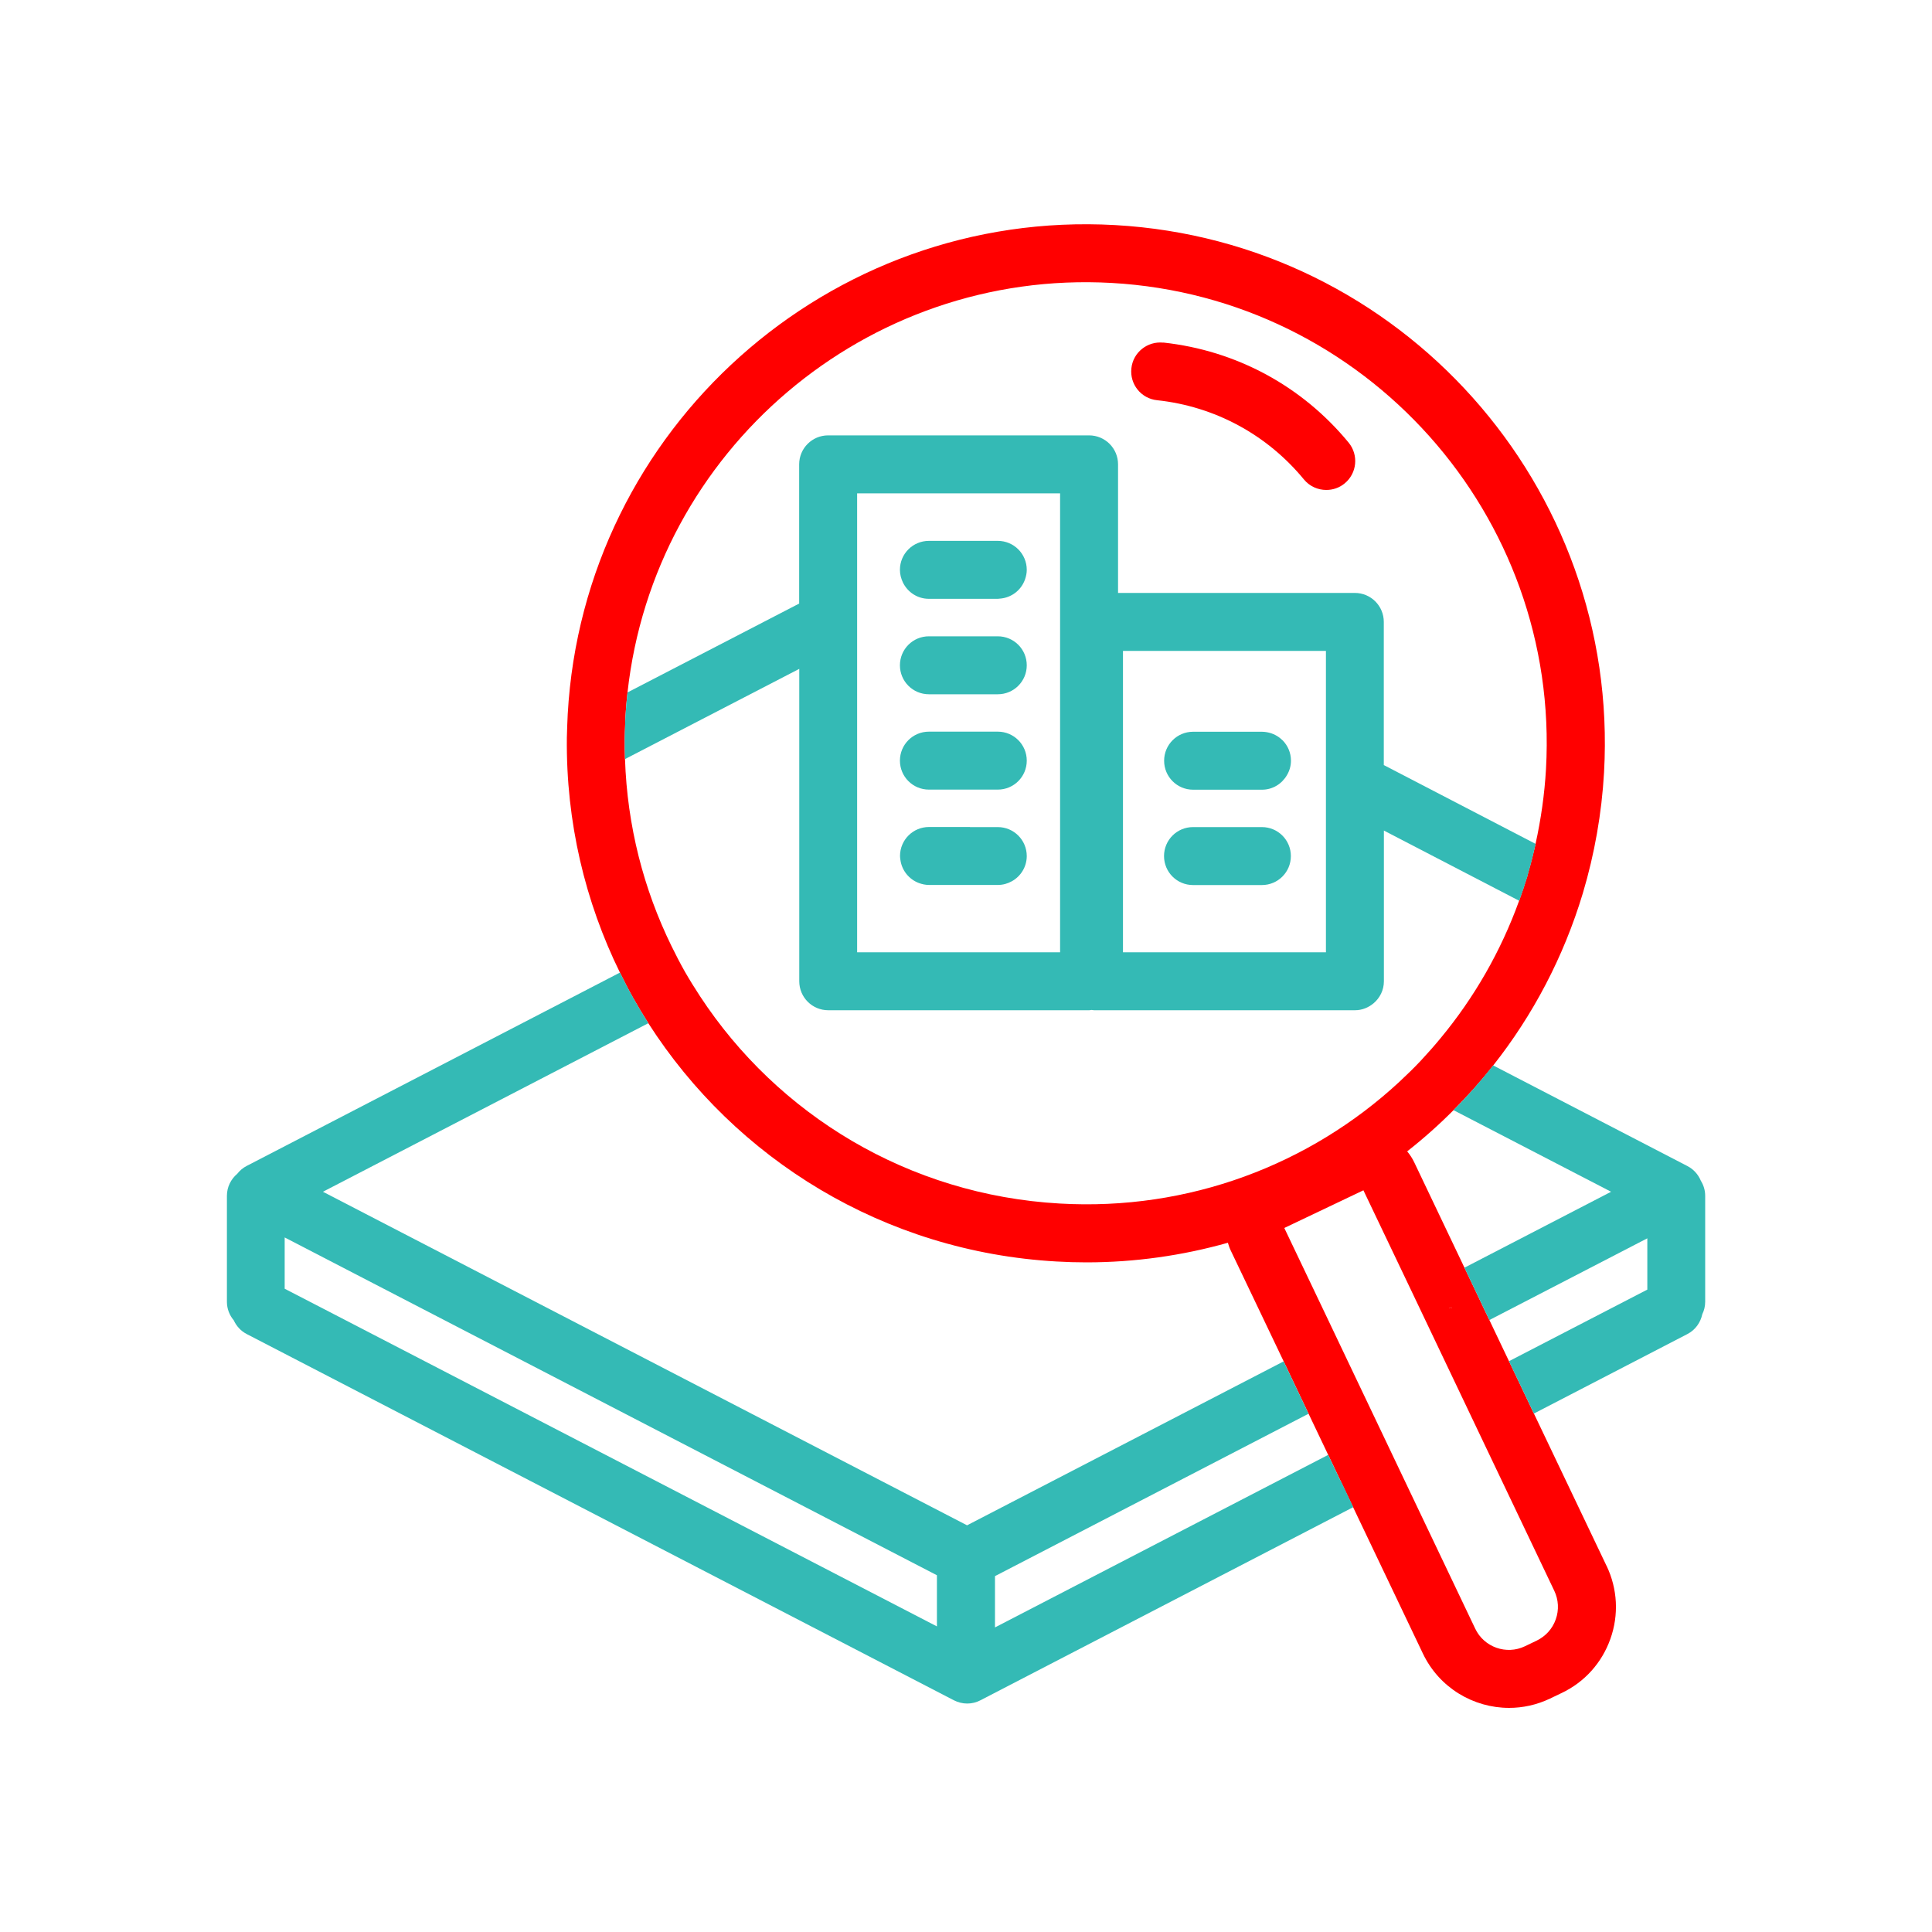
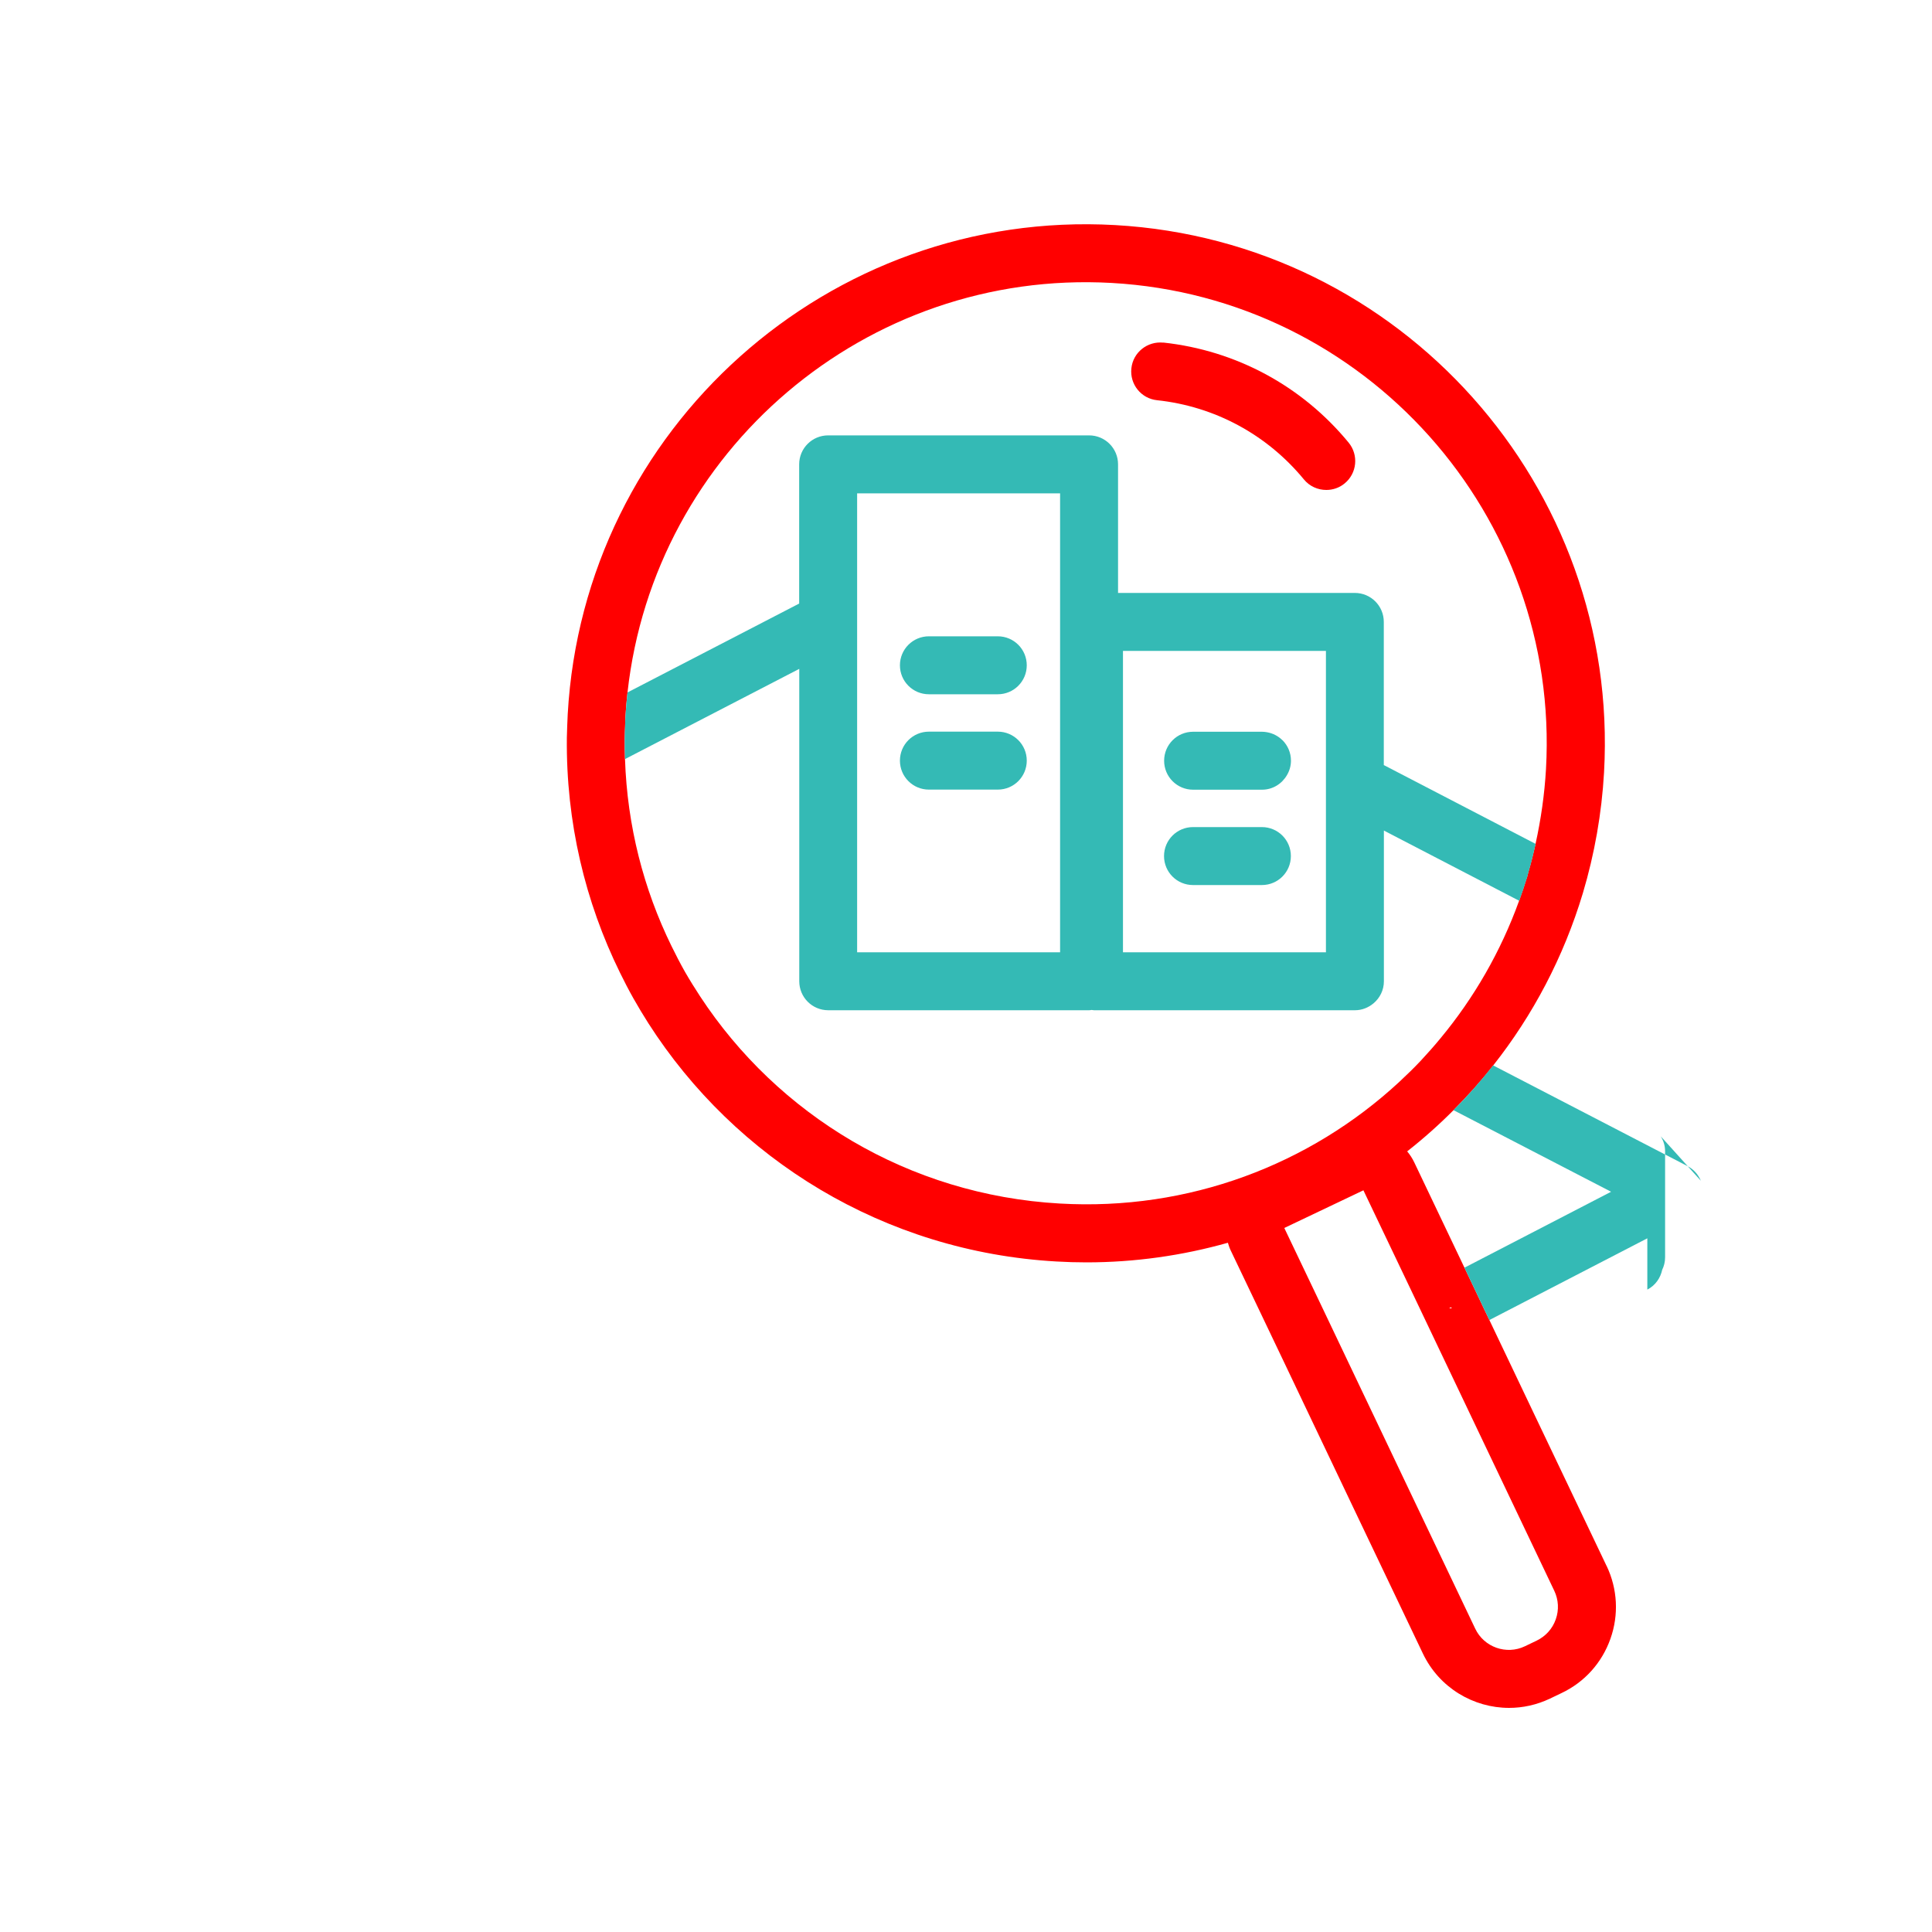
<svg xmlns="http://www.w3.org/2000/svg" viewBox="0 0 200 200">
  <defs>
    <style>.g{fill:none;}.h{fill:red;}.i{fill:#34bab5;}</style>
  </defs>
  <g id="a">
    <g id="b" />
  </g>
  <g id="c" />
  <g id="d">
    <g id="e" />
  </g>
  <g id="f">
    <g>
-       <path class="g" d="M82.73,48.07c0-1.66,1.34-3,3-3h27.01c1.66,0,3,1.34,3,3v13.31h24.51c1.66,0,3,1.34,3,3v14.83l15.7,8.15c.56-2.55,.94-5.13,1.08-7.73,1.48-26.27-18.69-48.86-44.96-50.33-25.42-1.43-47.36,17.39-50.12,42.39l17.77-9.2v-14.41Zm34.39-9.94c.18-1.65,1.66-2.83,3.3-2.66,7.55,.81,14.36,4.49,19.19,10.36,1.05,1.28,.87,3.17-.41,4.22-.56,.46-1.23,.68-1.9,.68-.87,0-1.73-.37-2.32-1.09-3.82-4.65-9.22-7.56-15.2-8.2-1.65-.18-2.84-1.66-2.66-3.3Z" />
-       <polygon class="h" points="150.28 135.44 150.22 135.32 149.99 135.44 150.28 135.44" />
      <g>
        <path class="h" d="M166.31,162.1l-7.52-15.77-1.29-2.71-1.29-2.71-2.03-4.26-.58-1.21-.71-1.5-1.29-2.71-5.19-10.89c-.2-.42-.45-.81-.74-1.15,1.68-1.32,3.29-2.75,4.8-4.27,.73-.74,1.44-1.49,2.14-2.27,.68-.77,1.34-1.55,1.97-2.36,4.09-5.18,7.28-11.19,9.28-17.84,1.21-4.06,1.95-8.26,2.19-12.49,1.66-29.58-21.04-55-50.62-56.66-29.59-1.67-55,21.04-56.66,50.63-.04,.82-.07,1.63-.09,2.45v.02c-.09,8.71,1.9,16.97,5.5,24.29,.44,.9,.9,1.79,1.39,2.66,.49,.87,1.01,1.73,1.55,2.58,8.99,14.04,24.37,23.65,42.26,24.66,1.03,.06,2.06,.09,3.08,.09,5.05,0,9.97-.71,14.65-2.03,.08,.26,.16,.52,.28,.77l2.88,6.03,2.62,5.49,1.29,2.71,1.29,2.71,2.03,4.26,1.29,2.71,1.29,2.71,7.22,15.14c1.69,3.54,5.23,5.62,8.92,5.62,1.42,0,2.86-.31,4.23-.96l1.21-.58h0c2.38-1.13,4.17-3.13,5.05-5.61,.88-2.48,.74-5.16-.39-7.54Zm-16.09-26.78l.06,.12h-.28l.23-.12Zm-40.51-10.73c-15.69-.89-29.21-9.22-37.23-21.44-.55-.84-1.08-1.69-1.58-2.56-.49-.87-.95-1.76-1.39-2.66-2.88-5.88-4.58-12.43-4.81-19.35-.02-.7-.04-1.4-.03-2.11,0-.43,.03-.85,.04-1.28,.01-.31,.02-.63,.03-.94,.05-.86,.12-1.72,.22-2.57,2.75-25,24.7-43.82,50.12-42.39,26.27,1.48,46.44,24.06,44.96,50.33-.15,2.6-.52,5.19-1.08,7.73-.22,1-.47,2-.76,2.99-.04,.13-.06,.26-.1,.39-.26,.85-.54,1.68-.84,2.51-1.91,5.29-4.69,10.08-8.13,14.23-.66,.8-1.34,1.57-2.04,2.32-.72,.77-1.48,1.5-2.25,2.22-9.25,8.56-21.78,13.35-35.13,12.58Zm51.34,43.05c-.34,.97-1.05,1.75-1.98,2.2l-1.21,.58c-1.92,.92-4.24,.1-5.15-1.83l-7.3-15.32-1.29-2.71-1.29-2.71-2.03-4.26-1.29-2.71-1.29-2.71-1.3-2.73-3.97-8.32,8.19-3.9,5.14,10.77,.69,1.45,.6,1.26,1.29,2.71,2.03,4.26,1.29,2.71,1.29,2.71,7.43,15.59c.44,.93,.5,1.98,.15,2.96Z" />
        <path class="h" d="M120.42,35.47c-1.64-.17-3.13,1.01-3.3,2.66-.18,1.65,1.01,3.13,2.66,3.3,5.98,.64,11.38,3.56,15.2,8.2,.59,.72,1.45,1.09,2.32,1.09,.67,0,1.35-.22,1.9-.68,1.28-1.05,1.46-2.94,.41-4.22-4.82-5.86-11.64-9.54-19.19-10.36Z" />
      </g>
      <g>
        <path class="i" d="M143.25,79.21v-14.83c0-1.66-1.34-3-3-3h-24.51v-13.31c0-1.66-1.34-3-3-3h-27.01c-1.66,0-3,1.34-3,3v14.41l-17.77,9.2c-.09,.85-.17,1.71-.22,2.57-.02,.31-.02,.62-.03,.94-.02,.43-.04,.85-.04,1.28,0,.71,0,1.41,.03,2.11l18.04-9.34v32.34c0,1.66,1.34,3,3,3h27.01c.09,0,.17-.02,.25-.03,.09,0,.17,.03,.25,.03h27.01c.73,0,1.39-.27,1.92-.71,.66-.55,1.08-1.37,1.08-2.29v-15.6l14.01,7.27c.3-.82,.58-1.66,.84-2.51,.04-.13,.07-.26,.1-.39,.29-.99,.53-1.98,.76-2.99l-15.7-8.15Zm-33.51-17.38v36.75h-21.01V51.07h21.01v10.75Zm6.51,36.75v-31.2h21.01v31.2h-21.01Z" />
        <path class="i" d="M96.16,71.87h7.13c1.66,0,3-1.34,3-3s-1.34-3-3-3h-7.13c-1.66,0-3,1.34-3,3s1.34,3,3,3Z" />
-         <path class="i" d="M103.29,55.99h-7.13c-1.66,0-3,1.34-3,3,0,.47,.12,.91,.31,1.31,.49,1,1.5,1.69,2.69,1.69h7.13c.07,0,.14-.02,.21-.02,1.23-.09,2.24-.9,2.62-2.02,.1-.3,.17-.62,.17-.96,0-1.66-1.34-3-3-3Z" />
        <path class="i" d="M106.29,78.74c0-1.66-1.34-3-3-3h-7.13c-1.66,0-3,1.34-3,3s1.34,3,3,3h7.13c1.66,0,3-1.34,3-3Z" />
-         <path class="i" d="M100.41,85.62h2.88c1.66,0,3,1.34,3,3,0,.01,0,.03,0,.04-.02,1.11-.64,2.07-1.55,2.57-.43,.24-.92,.38-1.44,.38h-7.13c-.37,0-.72-.08-1.05-.2-1.01-.38-1.76-1.29-1.91-2.39-.02-.14-.04-.27-.04-.41,0-1.66,1.34-3,3-3h4.25Z" />
        <path class="i" d="M132.76,76.63c-.43-.43-.98-.72-1.6-.83-.17-.03-.34-.05-.52-.05h-7.13c-1.66,0-3,1.34-3,3s1.34,3,3,3h7.13c1.11,0,2.06-.61,2.58-1.5,.26-.44,.42-.95,.42-1.5,0-.83-.33-1.57-.87-2.12Z" />
        <path class="i" d="M130.63,85.62h-7.13c-1.66,0-3,1.34-3,3s1.34,3,3,3h7.13c1.66,0,3-1.34,3-3s-1.34-3-3-3Z" />
-         <path class="i" d="M138.78,153.32l-1.29-2.71-34.49,17.86v-5.31l32.46-16.81-1.29-2.71-1.29-2.71-32.77,16.97-43.37-22.46-23.31-12.07,33.69-17.45c-.54-.84-1.05-1.7-1.55-2.58-.49-.87-.95-1.76-1.39-2.66l-38.65,20.02c-.39,.2-.71,.48-.97,.81-.65,.55-1.07,1.36-1.07,2.28v10.97c0,.73,.27,1.4,.71,1.92,.27,.59,.72,1.1,1.34,1.42l73.2,37.91c.43,.22,.91,.34,1.38,.34s.95-.11,1.38-.34l38.59-19.99-1.29-2.71Zm-41.78,15.05l-63.58-32.92-3.95-2.04v-5.31l14.21,7.36,53.31,27.61v5.31Z" />
      </g>
-       <path class="i" d="M176.07,122.23c-.27-.65-.75-1.19-1.39-1.52l-20.11-10.42c-.64,.81-1.29,1.59-1.97,2.36-.69,.78-1.4,1.54-2.14,2.27l16.32,8.45-15.18,7.86,1.29,2.71,.71,1.5,.58,1.21,2.34-1.21,14.01-7.25v5.31l-3.75,1.94-10.57,5.47,1.29,2.71,1.29,2.71,15.89-8.23c.83-.43,1.36-1.2,1.54-2.05,.19-.39,.3-.82,.3-1.29v-10.97c0-.58-.17-1.11-.45-1.56Z" />
+       <path class="i" d="M176.07,122.23c-.27-.65-.75-1.19-1.39-1.52l-20.11-10.42c-.64,.81-1.29,1.59-1.97,2.36-.69,.78-1.4,1.54-2.14,2.27l16.32,8.45-15.18,7.86,1.29,2.71,.71,1.5,.58,1.21,2.34-1.21,14.01-7.25v5.31c.83-.43,1.36-1.2,1.54-2.05,.19-.39,.3-.82,.3-1.29v-10.97c0-.58-.17-1.11-.45-1.56Z" />
    </g>
  </g>
</svg>